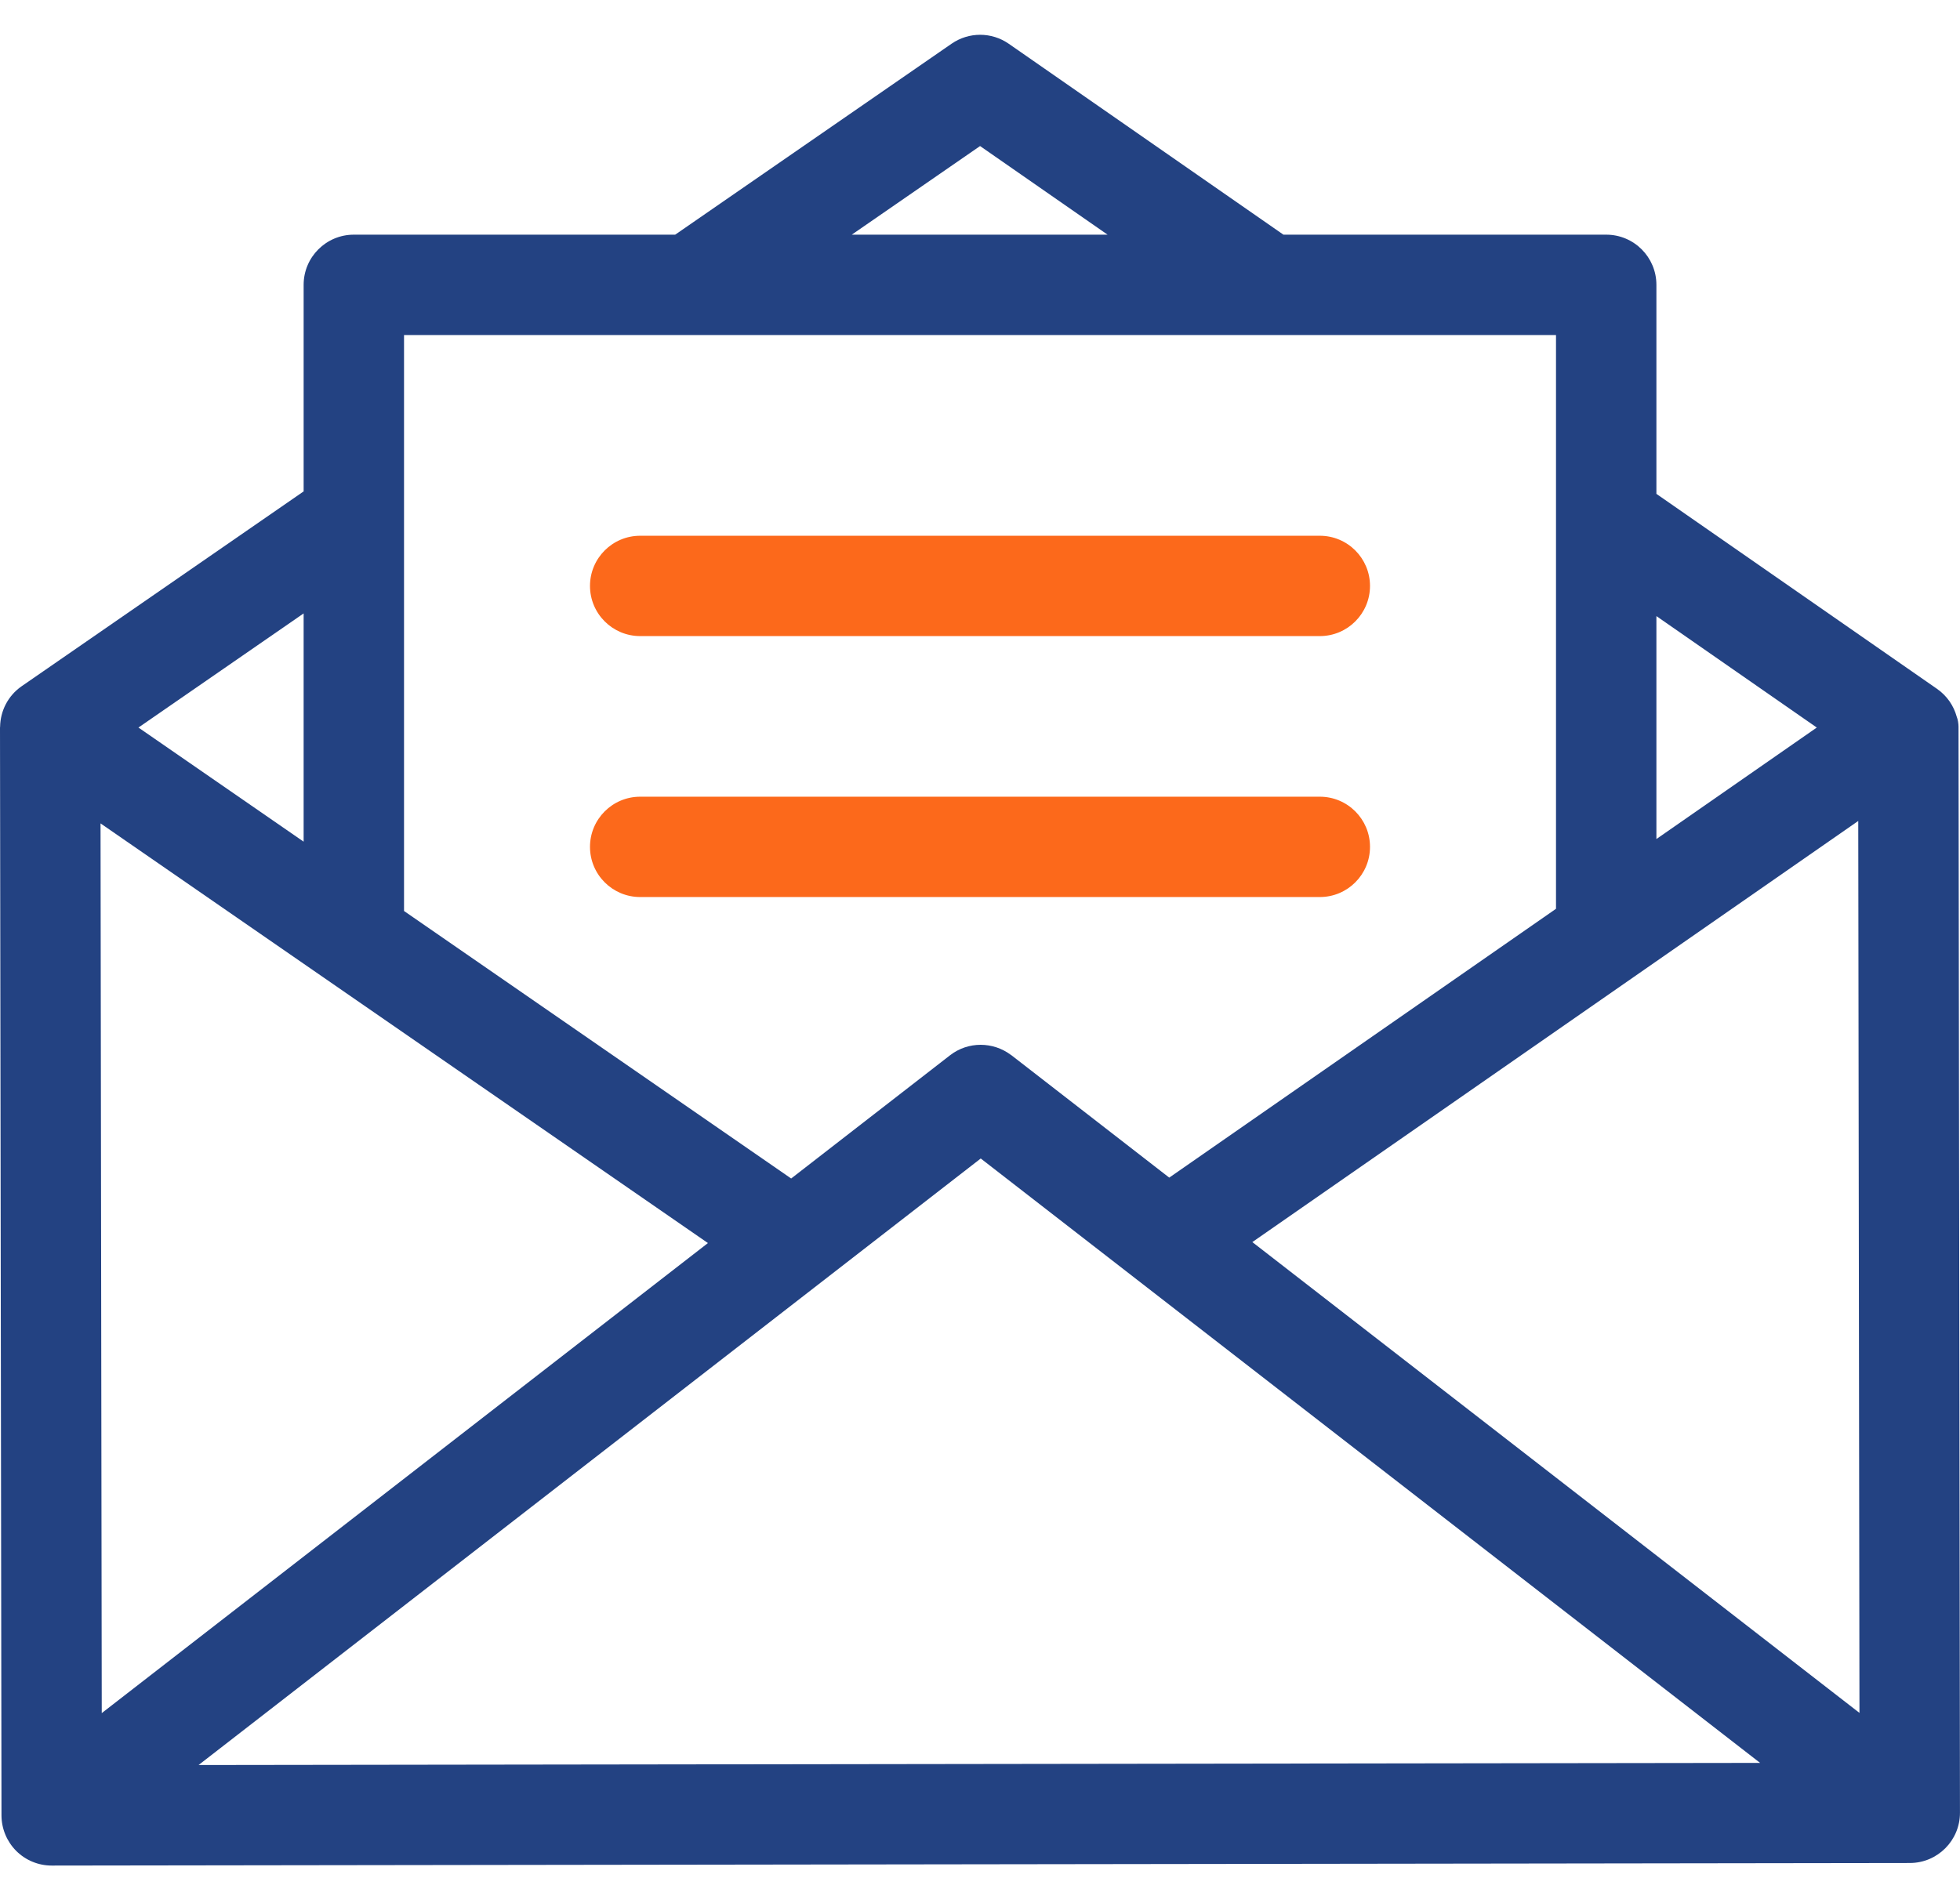
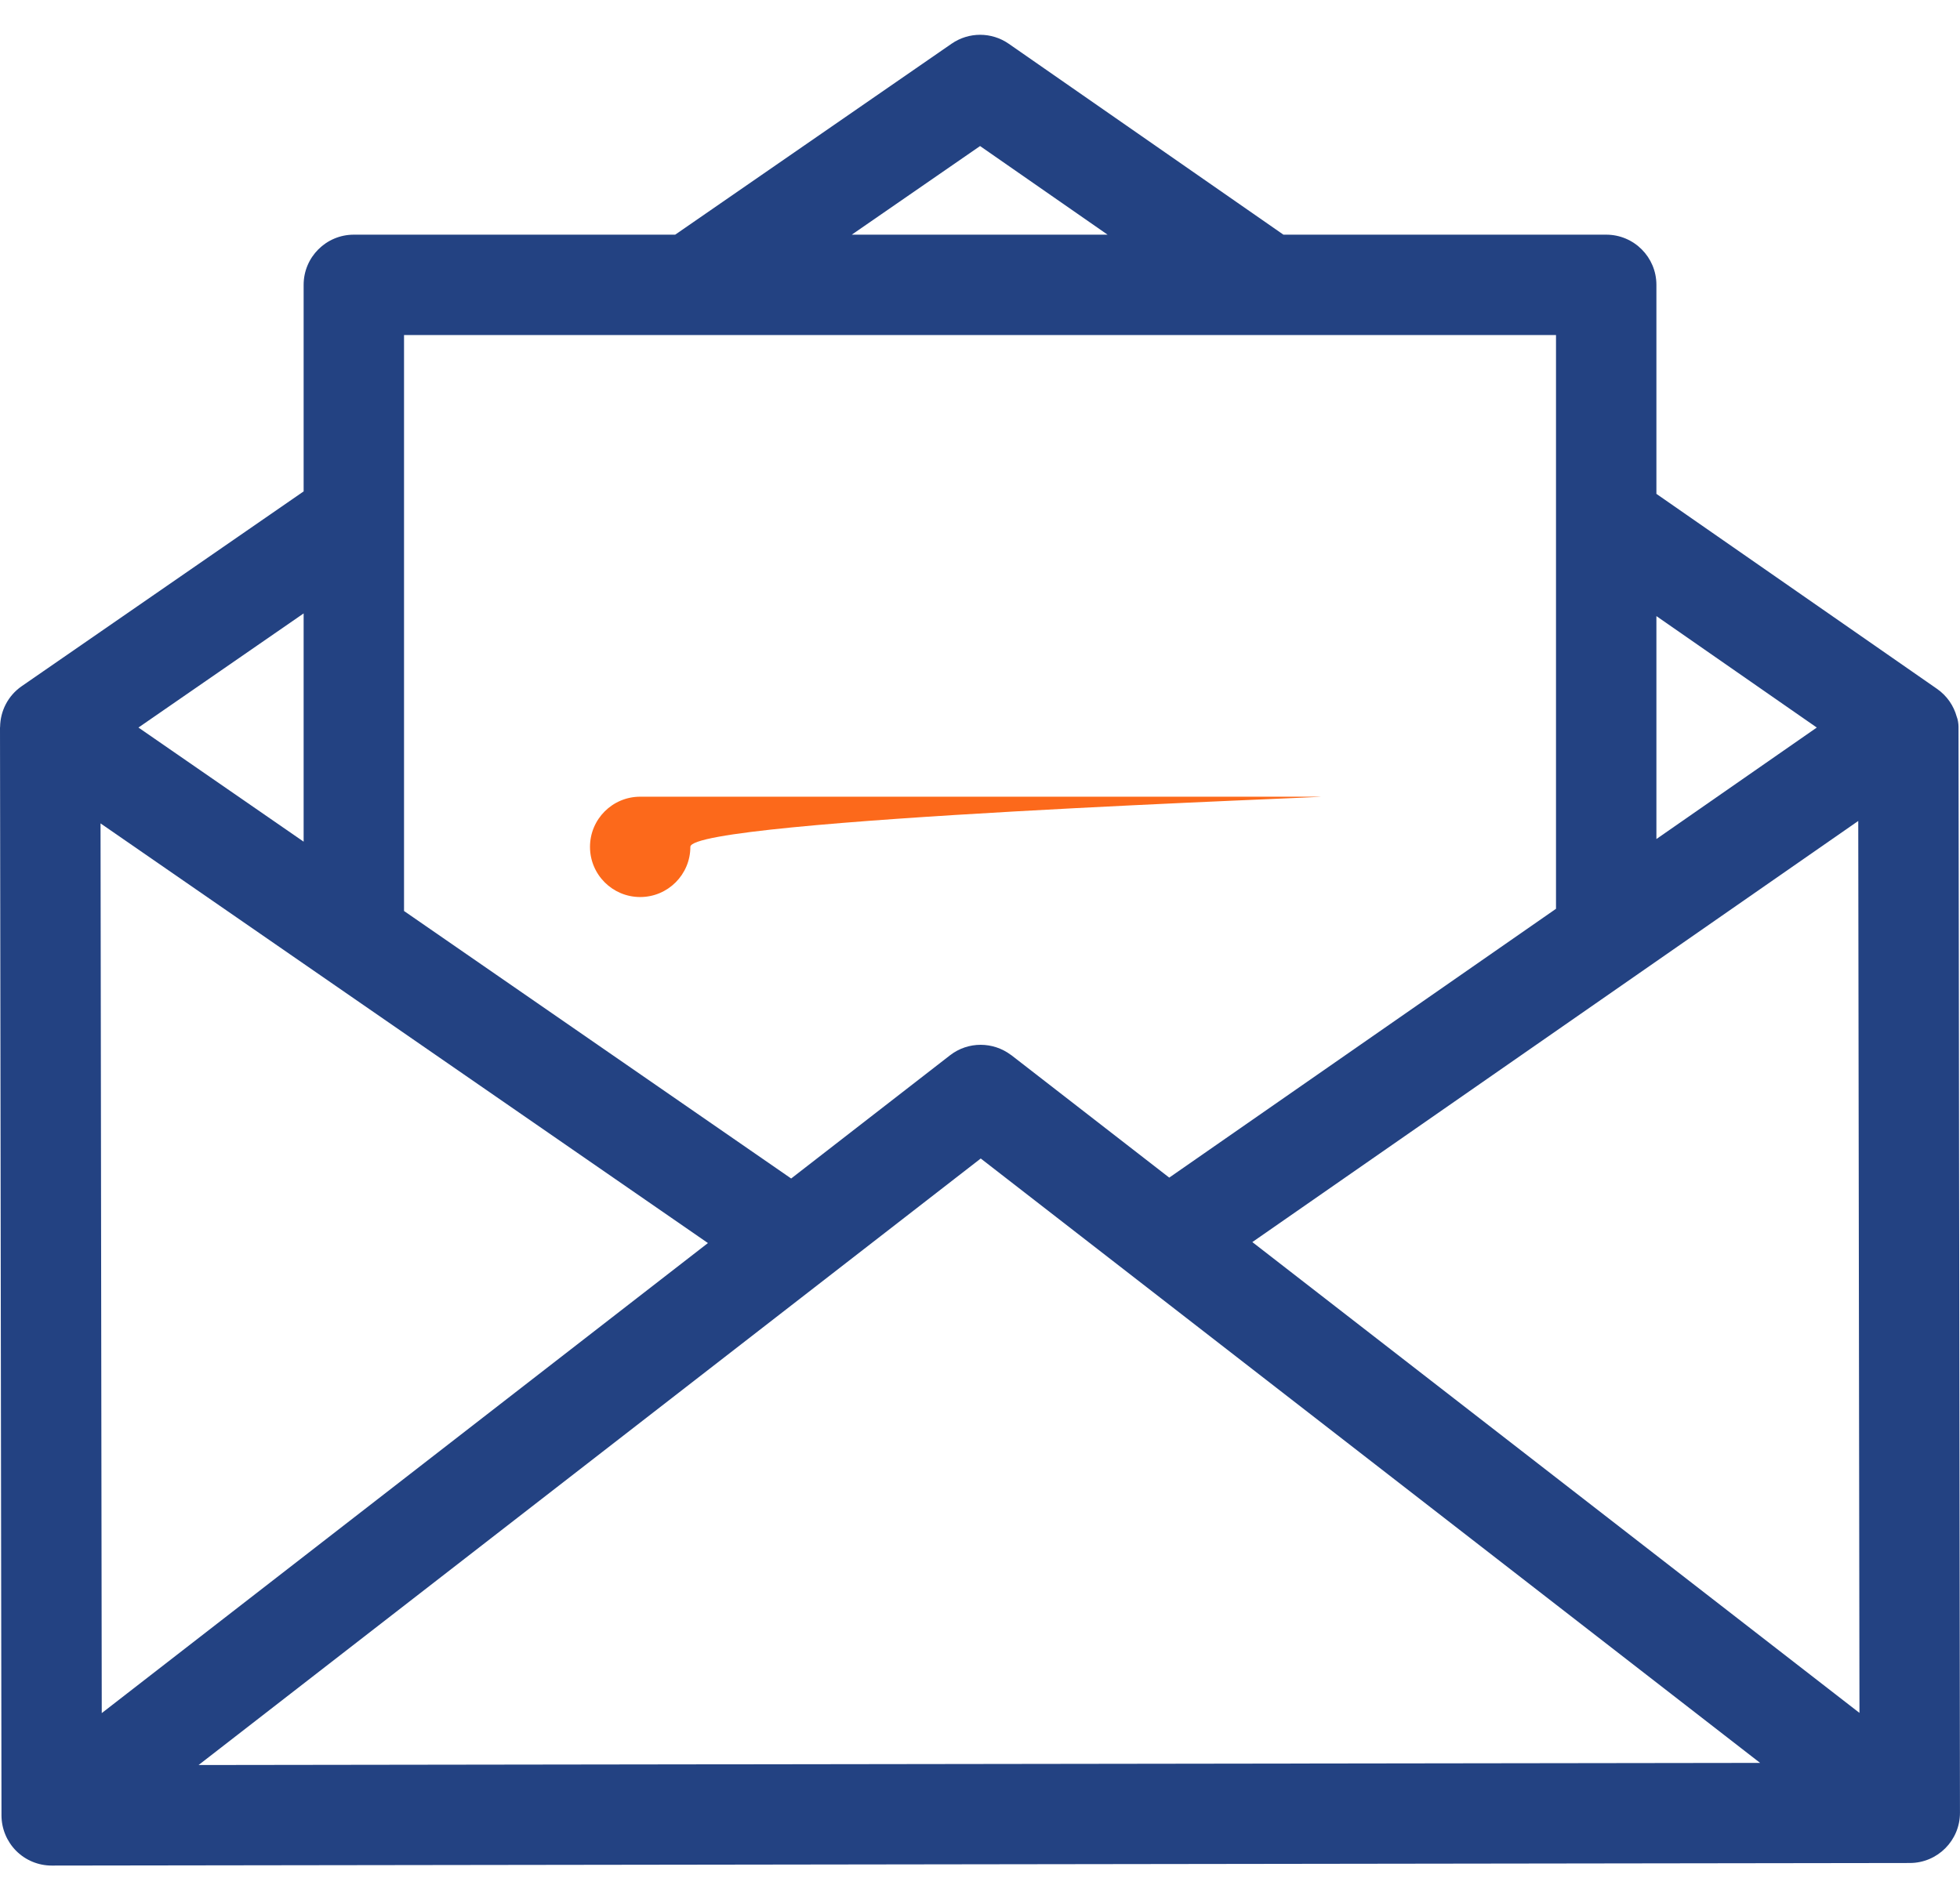
<svg xmlns="http://www.w3.org/2000/svg" version="1.1" id="Layer_1" x="0px" y="0px" width="58px" height="56.125px" viewBox="0 5.375 58 56.125" enable-background="new 0 5.375 58 56.125" xml:space="preserve">
  <g>
    <g>
      <path fill="#234282" d="M57.956,26.884c0-0.087-0.02-0.219-0.053-0.295c-0.089-0.323-0.287-0.619-0.584-0.825l-8.303-5.771v-6.187    c0-0.82-0.665-1.485-1.485-1.485h-9.552l-8.127-5.65c-0.508-0.354-1.182-0.355-1.692-0.003l-8.18,5.653h-9.51    c-0.82,0-1.485,0.665-1.485,1.485v6.114l-8.343,5.766c-0.41,0.284-0.632,0.737-0.639,1.201C0.002,26.896,0,26.904,0,26.913    l0.044,32.198c0.001,0.394,0.158,0.771,0.436,1.05c0.278,0.278,0.656,0.434,1.049,0.434c0.001,0,0.001,0,0.002,0l54.985-0.076    c0.82-0.001,1.484-0.667,1.483-1.487L57.956,26.884z M49.016,23.611l4.746,3.299l-4.746,3.3V23.611z M29.002,9.698l3.773,2.623    h-7.569L29.002,9.698z M11.955,15.292h34.09v16.983l-11.445,7.957l-4.667-3.62c-0.007-0.006-0.013-0.009-0.021-0.014    c-0.522-0.391-1.259-0.406-1.8,0.014l-4.7,3.646l-11.456-7.918V15.292z M8.985,23.532v6.756L4.097,26.91L8.985,23.532z     M2.975,29.747l17.974,12.422L3.011,56.082L2.975,29.747z M5.876,57.619l23.146-17.953l23.063,17.89L5.876,57.619z M37.059,42.14    l17.93-12.465l0.036,26.401L37.059,42.14z" />
    </g>
  </g>
  <g>
    <g>
-       <path fill="#FC691B" d="M39.056,21.233H18.944c-0.82,0-1.485,0.665-1.485,1.485c0,0.82,0.665,1.485,1.485,1.485h20.112    c0.82,0,1.485-0.665,1.485-1.485C40.541,21.898,39.876,21.233,39.056,21.233z" />
-     </g>
+       </g>
  </g>
  <g>
    <g>
-       <path fill="#FC691B" d="M39.056,28.957H18.944c-0.82,0-1.485,0.665-1.485,1.485s0.665,1.485,1.485,1.485h20.112    c0.82,0,1.485-0.665,1.485-1.485S39.876,28.957,39.056,28.957z" />
+       <path fill="#FC691B" d="M39.056,28.957H18.944c-0.82,0-1.485,0.665-1.485,1.485s0.665,1.485,1.485,1.485c0.82,0,1.485-0.665,1.485-1.485S39.876,28.957,39.056,28.957z" />
    </g>
  </g>
</svg>